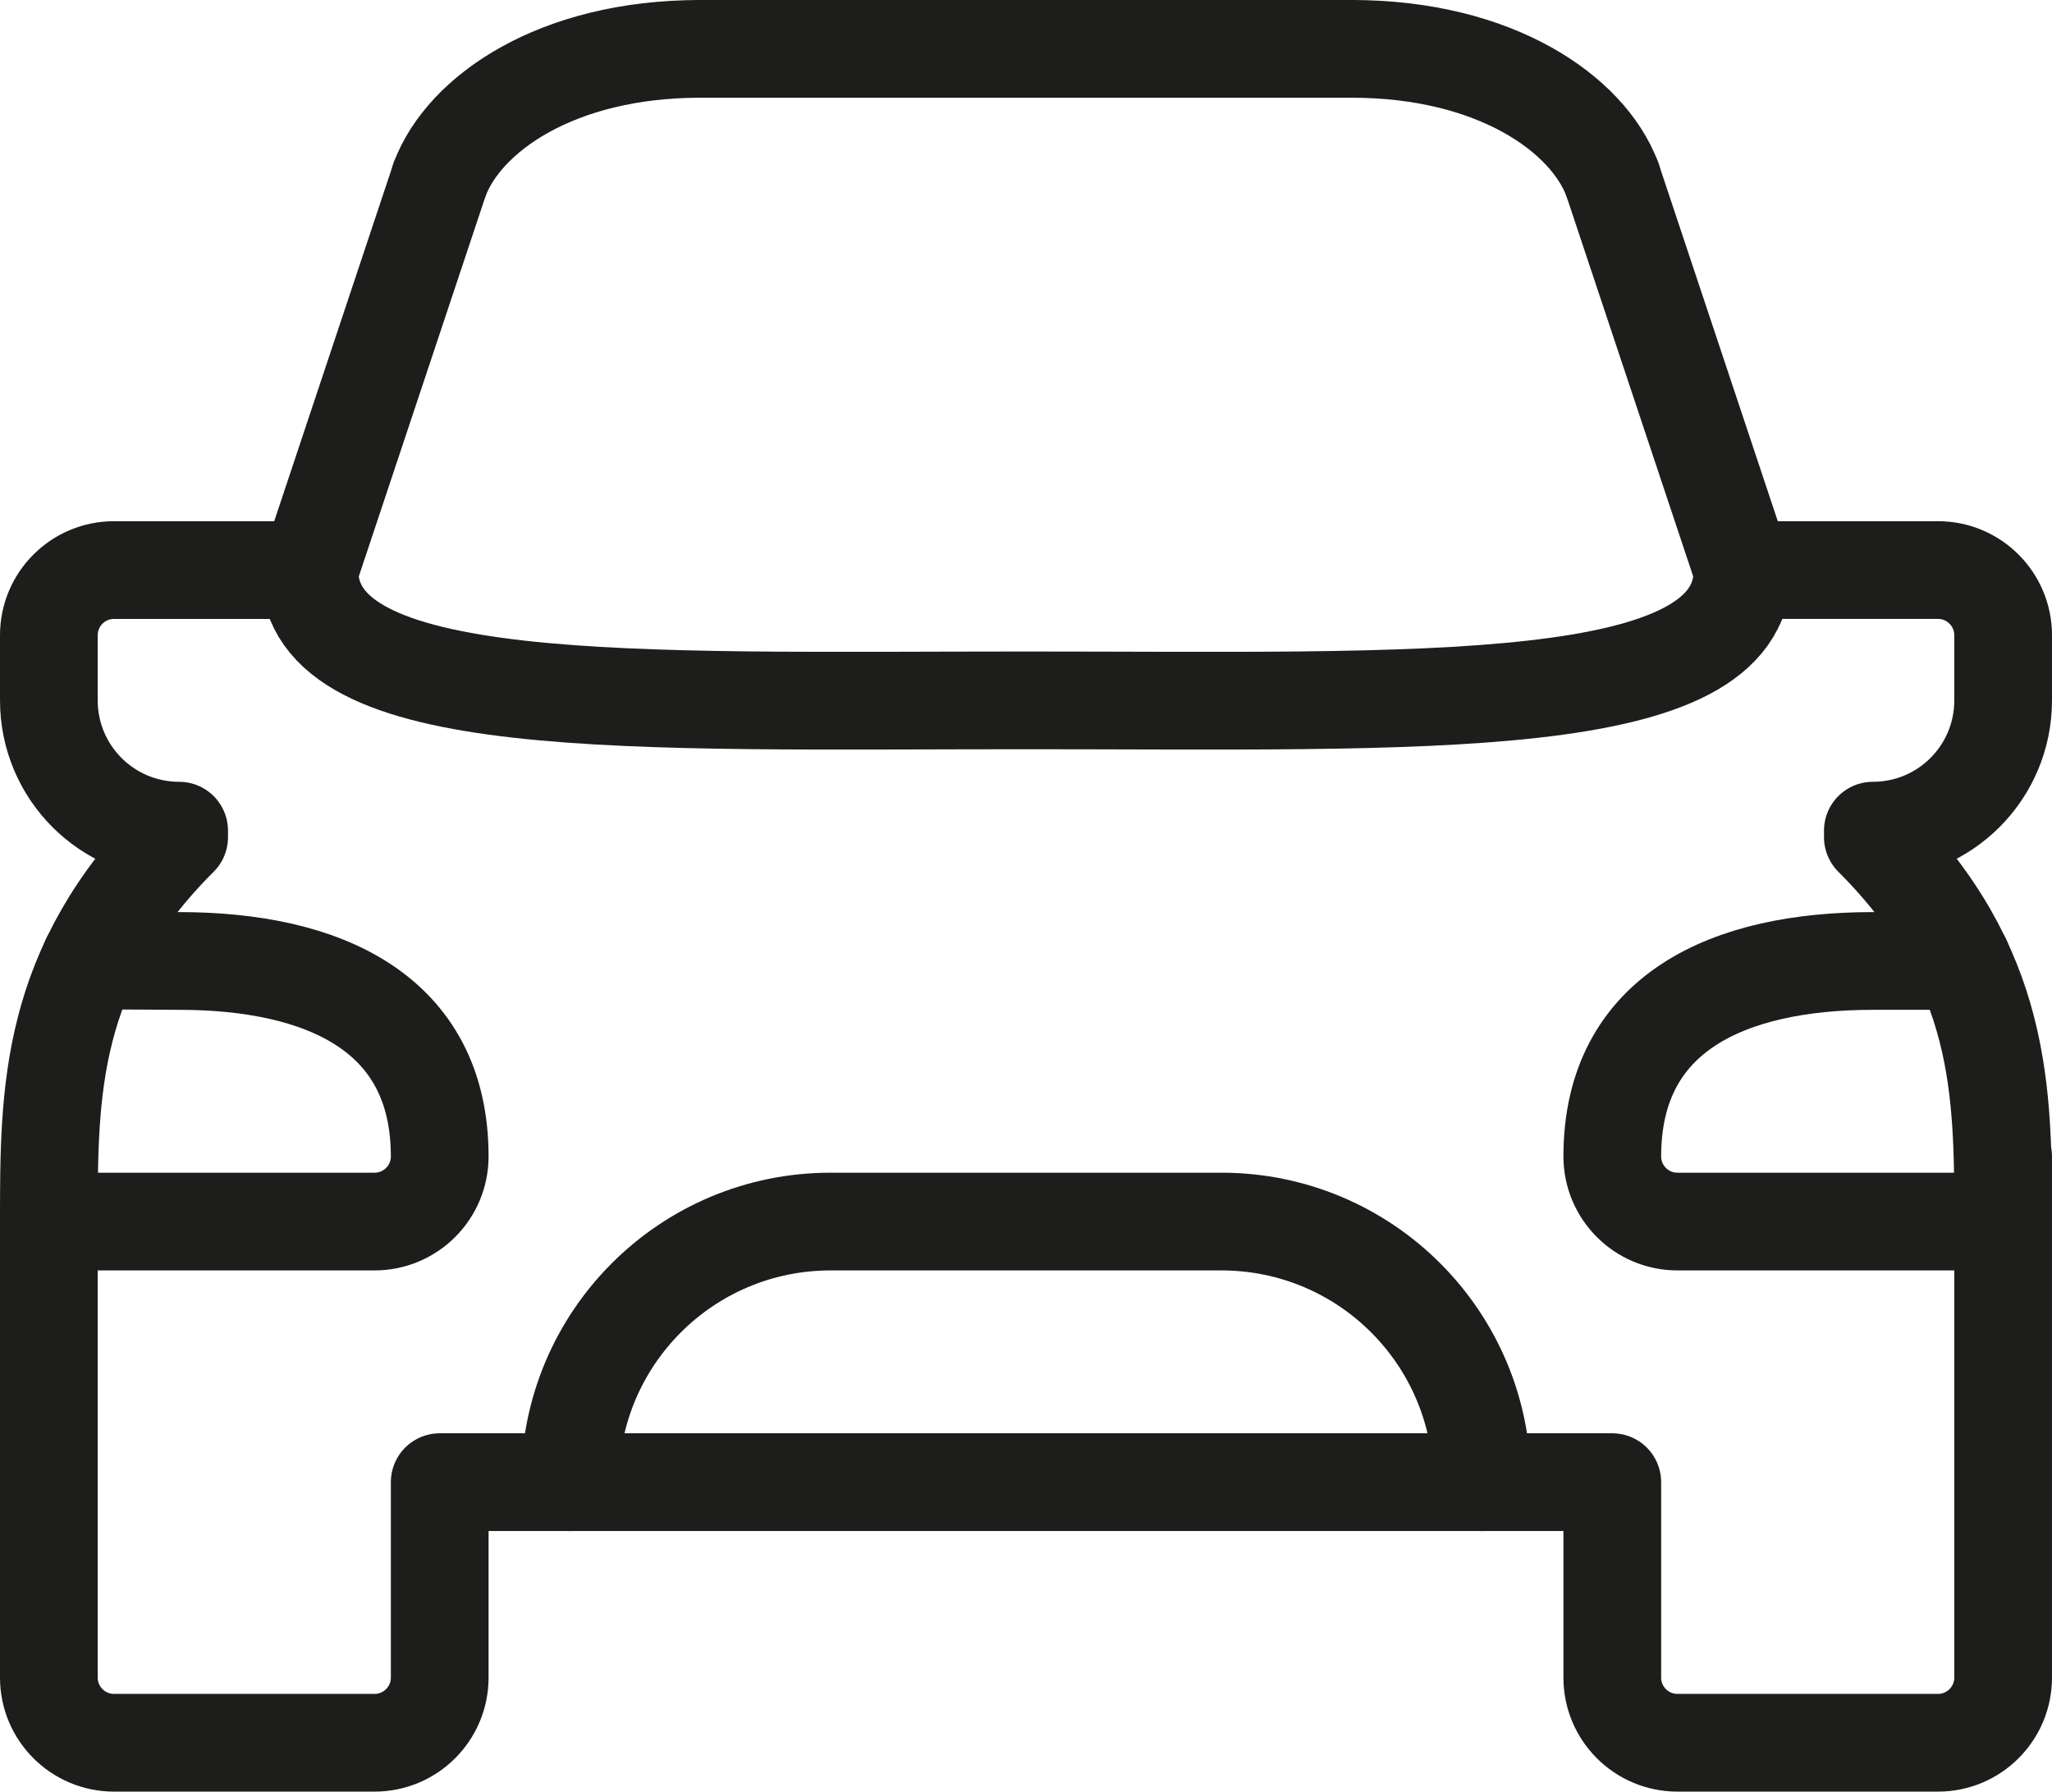
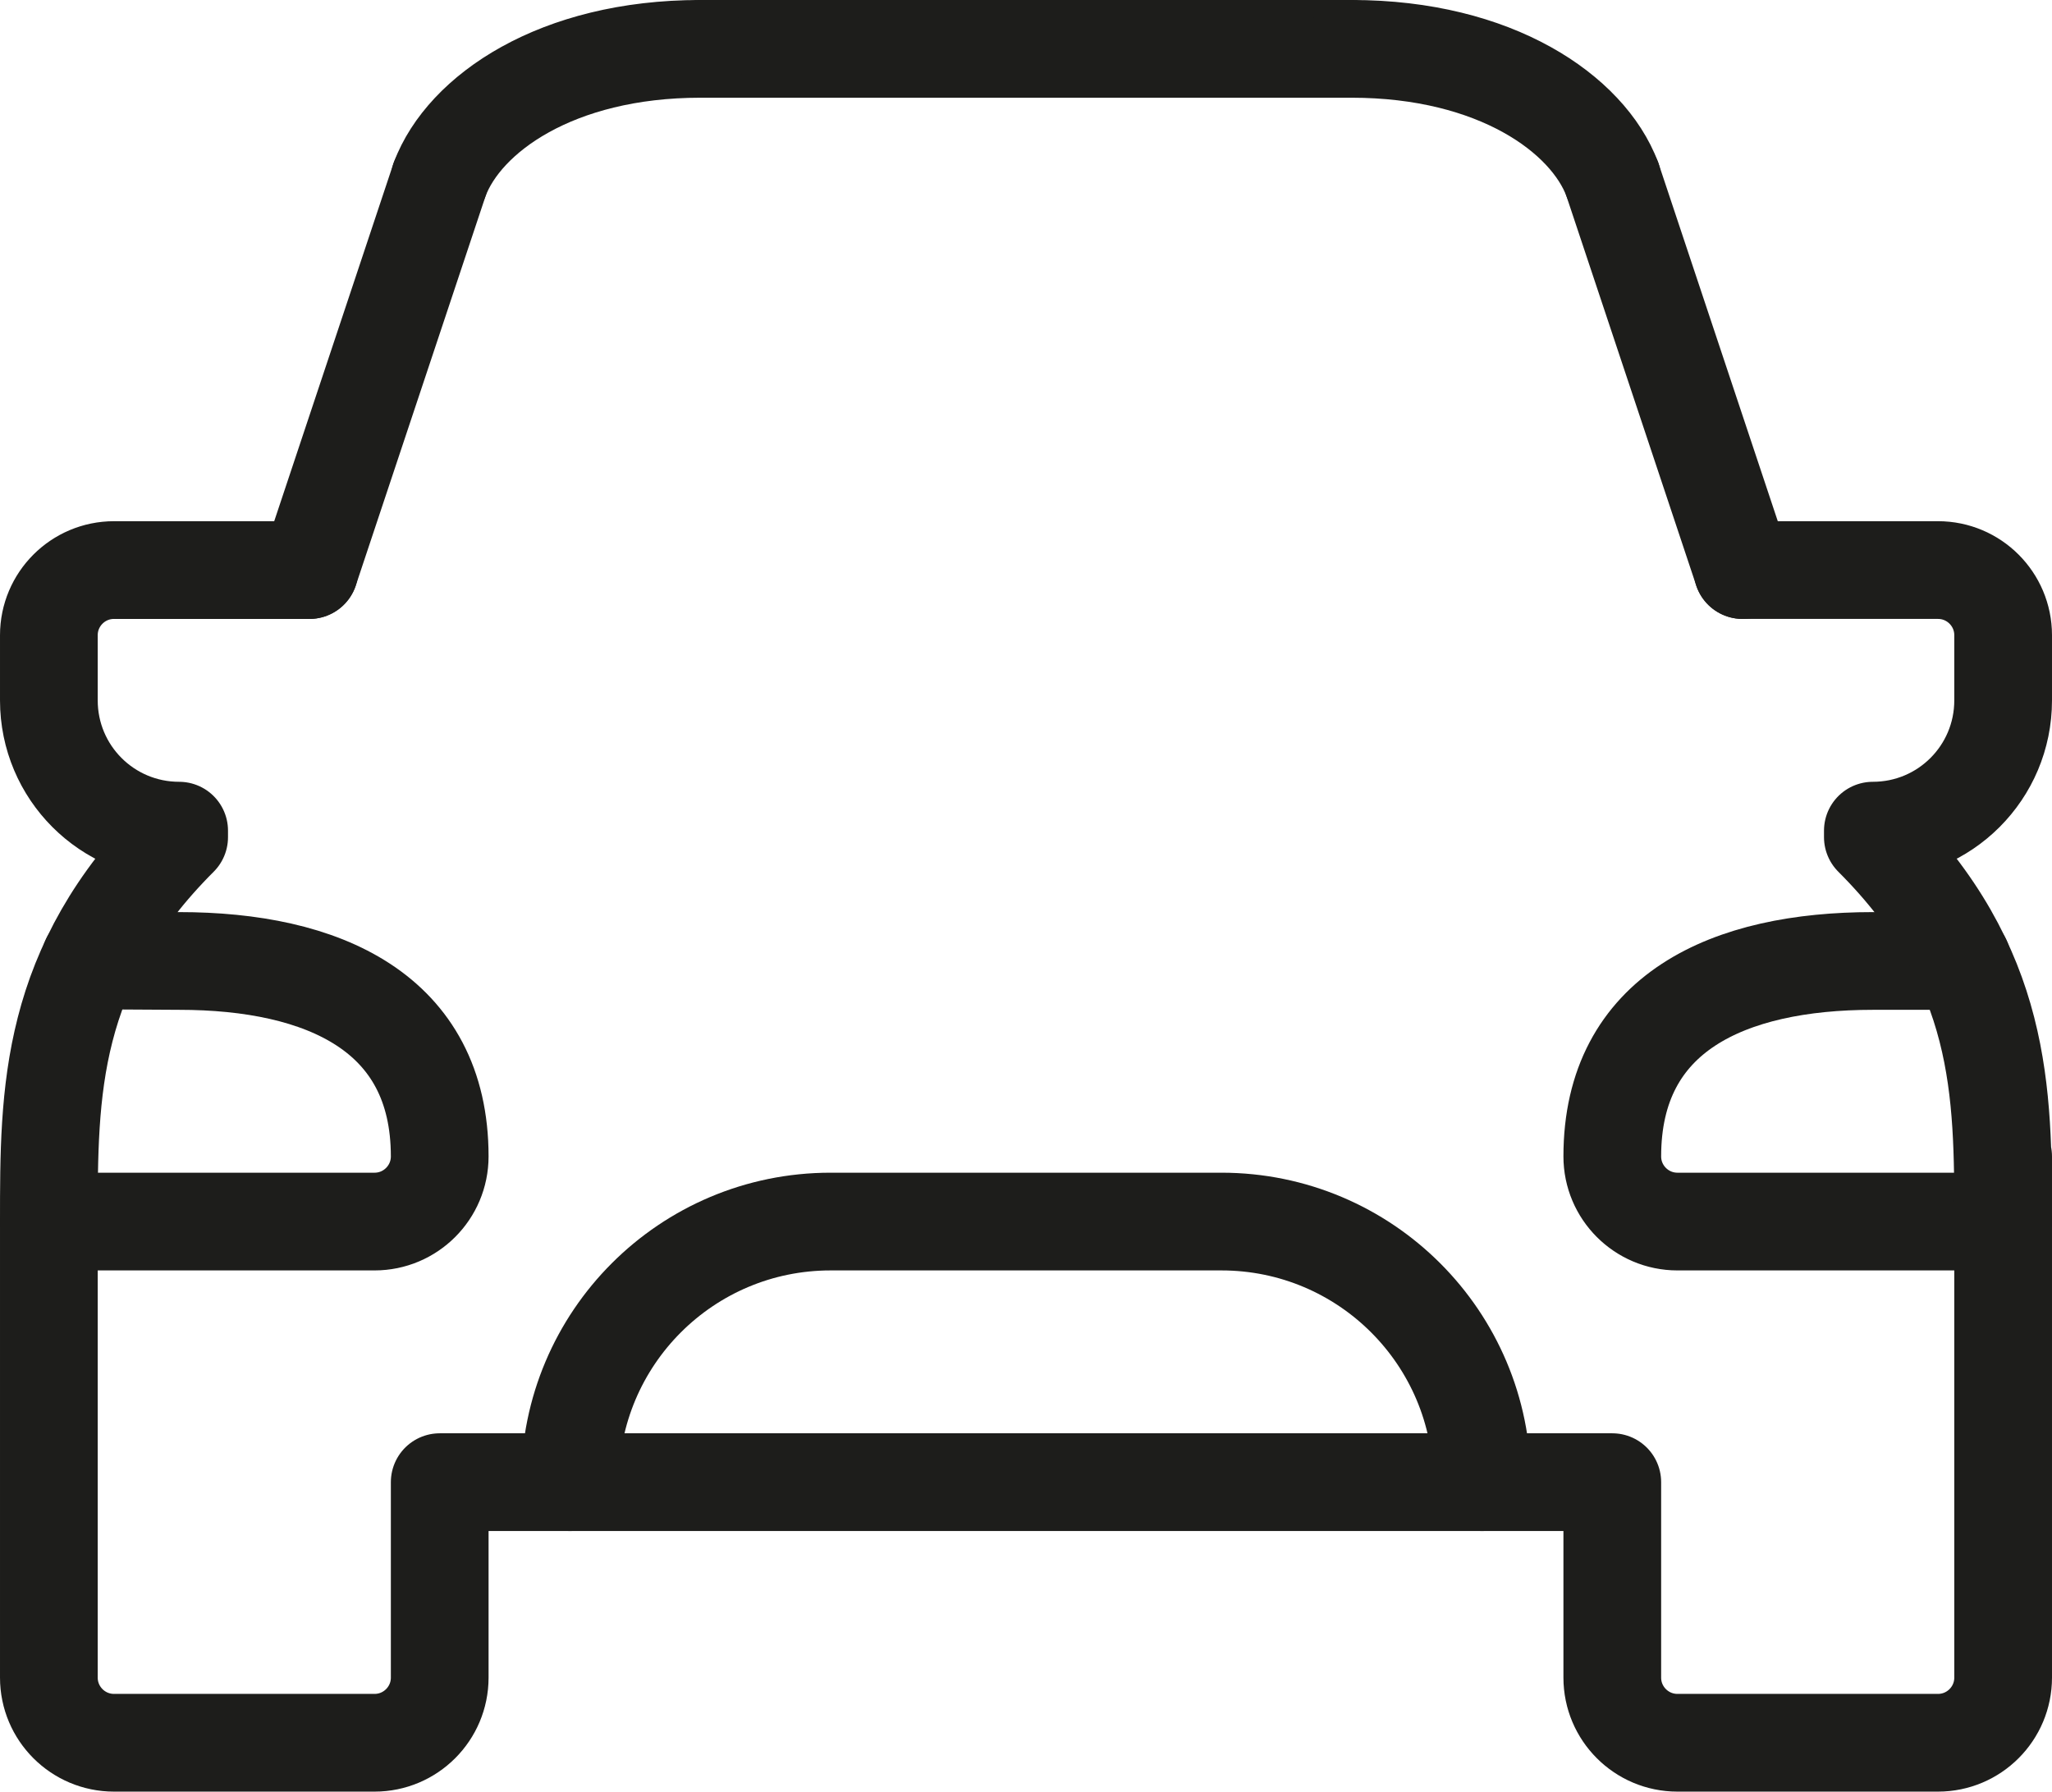
<svg xmlns="http://www.w3.org/2000/svg" id="Layer_2" data-name="Layer 2" viewBox="0 0 157.5 137.5">
  <defs>
    <style>
      .cls-1 {
        fill: none;
        stroke: #1d1d1b;
        stroke-linecap: round;
        stroke-linejoin: round;
        stroke-width: 7.5px;
      }
    </style>
  </defs>
  <g id="_Ñëîé_1" data-name="Ñëîé 1">
    <g>
      <path class="cls-1" d="M113.75,113.75c0-11.05-8.95-20-20-20h-30c-11.05,0-20,8.95-20,20" />
      <line class="cls-1" x1="33.75" y1="13.75" x2="23.75" y2="43.75" />
      <line class="cls-1" x1="133.75" y1="43.75" x2="123.75" y2="13.75" />
-       <path class="cls-1" d="M133.75,43.75c0,11.05-24.6,10-55,10s-55,1.05-55-10" />
      <path class="cls-1" d="M3.75,93.75h25c2.76,0,5-2.24,5-5,0-11.05-8.95-15-20-15l-6.85-.04" />
      <path class="cls-1" d="M153.75,93.75h-25c-2.76,0-5-2.24-5-5,0-11.05,8.95-15,20-15h6.87" />
      <path class="cls-1" d="M23.75,43.75h-15c-2.76,0-5,2.24-5,5v5c0,5.53,4.47,10,10,10v.5c-10,10-10,19.5-10,29.5v35c0,2.76,2.24,5,5,5h20c2.76,0,5-2.24,5-5v-15h90v15c0,2.76,2.24,5,5,5h20c2.76,0,5-2.24,5-5v-40,5c0-10,0-19.5-10-29.5v-.5c5.53,0,10-4.47,10-10v-5c0-2.76-2.24-5-5-5h-15" />
      <line class="cls-1" x1="53.75" y1="3.75" x2="103.75" y2="3.75" />
      <path class="cls-1" d="M33.75,13.75c1.88-5,8.95-10,20-10" />
      <path class="cls-1" d="M123.75,13.75c-1.88-5-8.95-10-20-10" />
    </g>
  </g>
</svg>